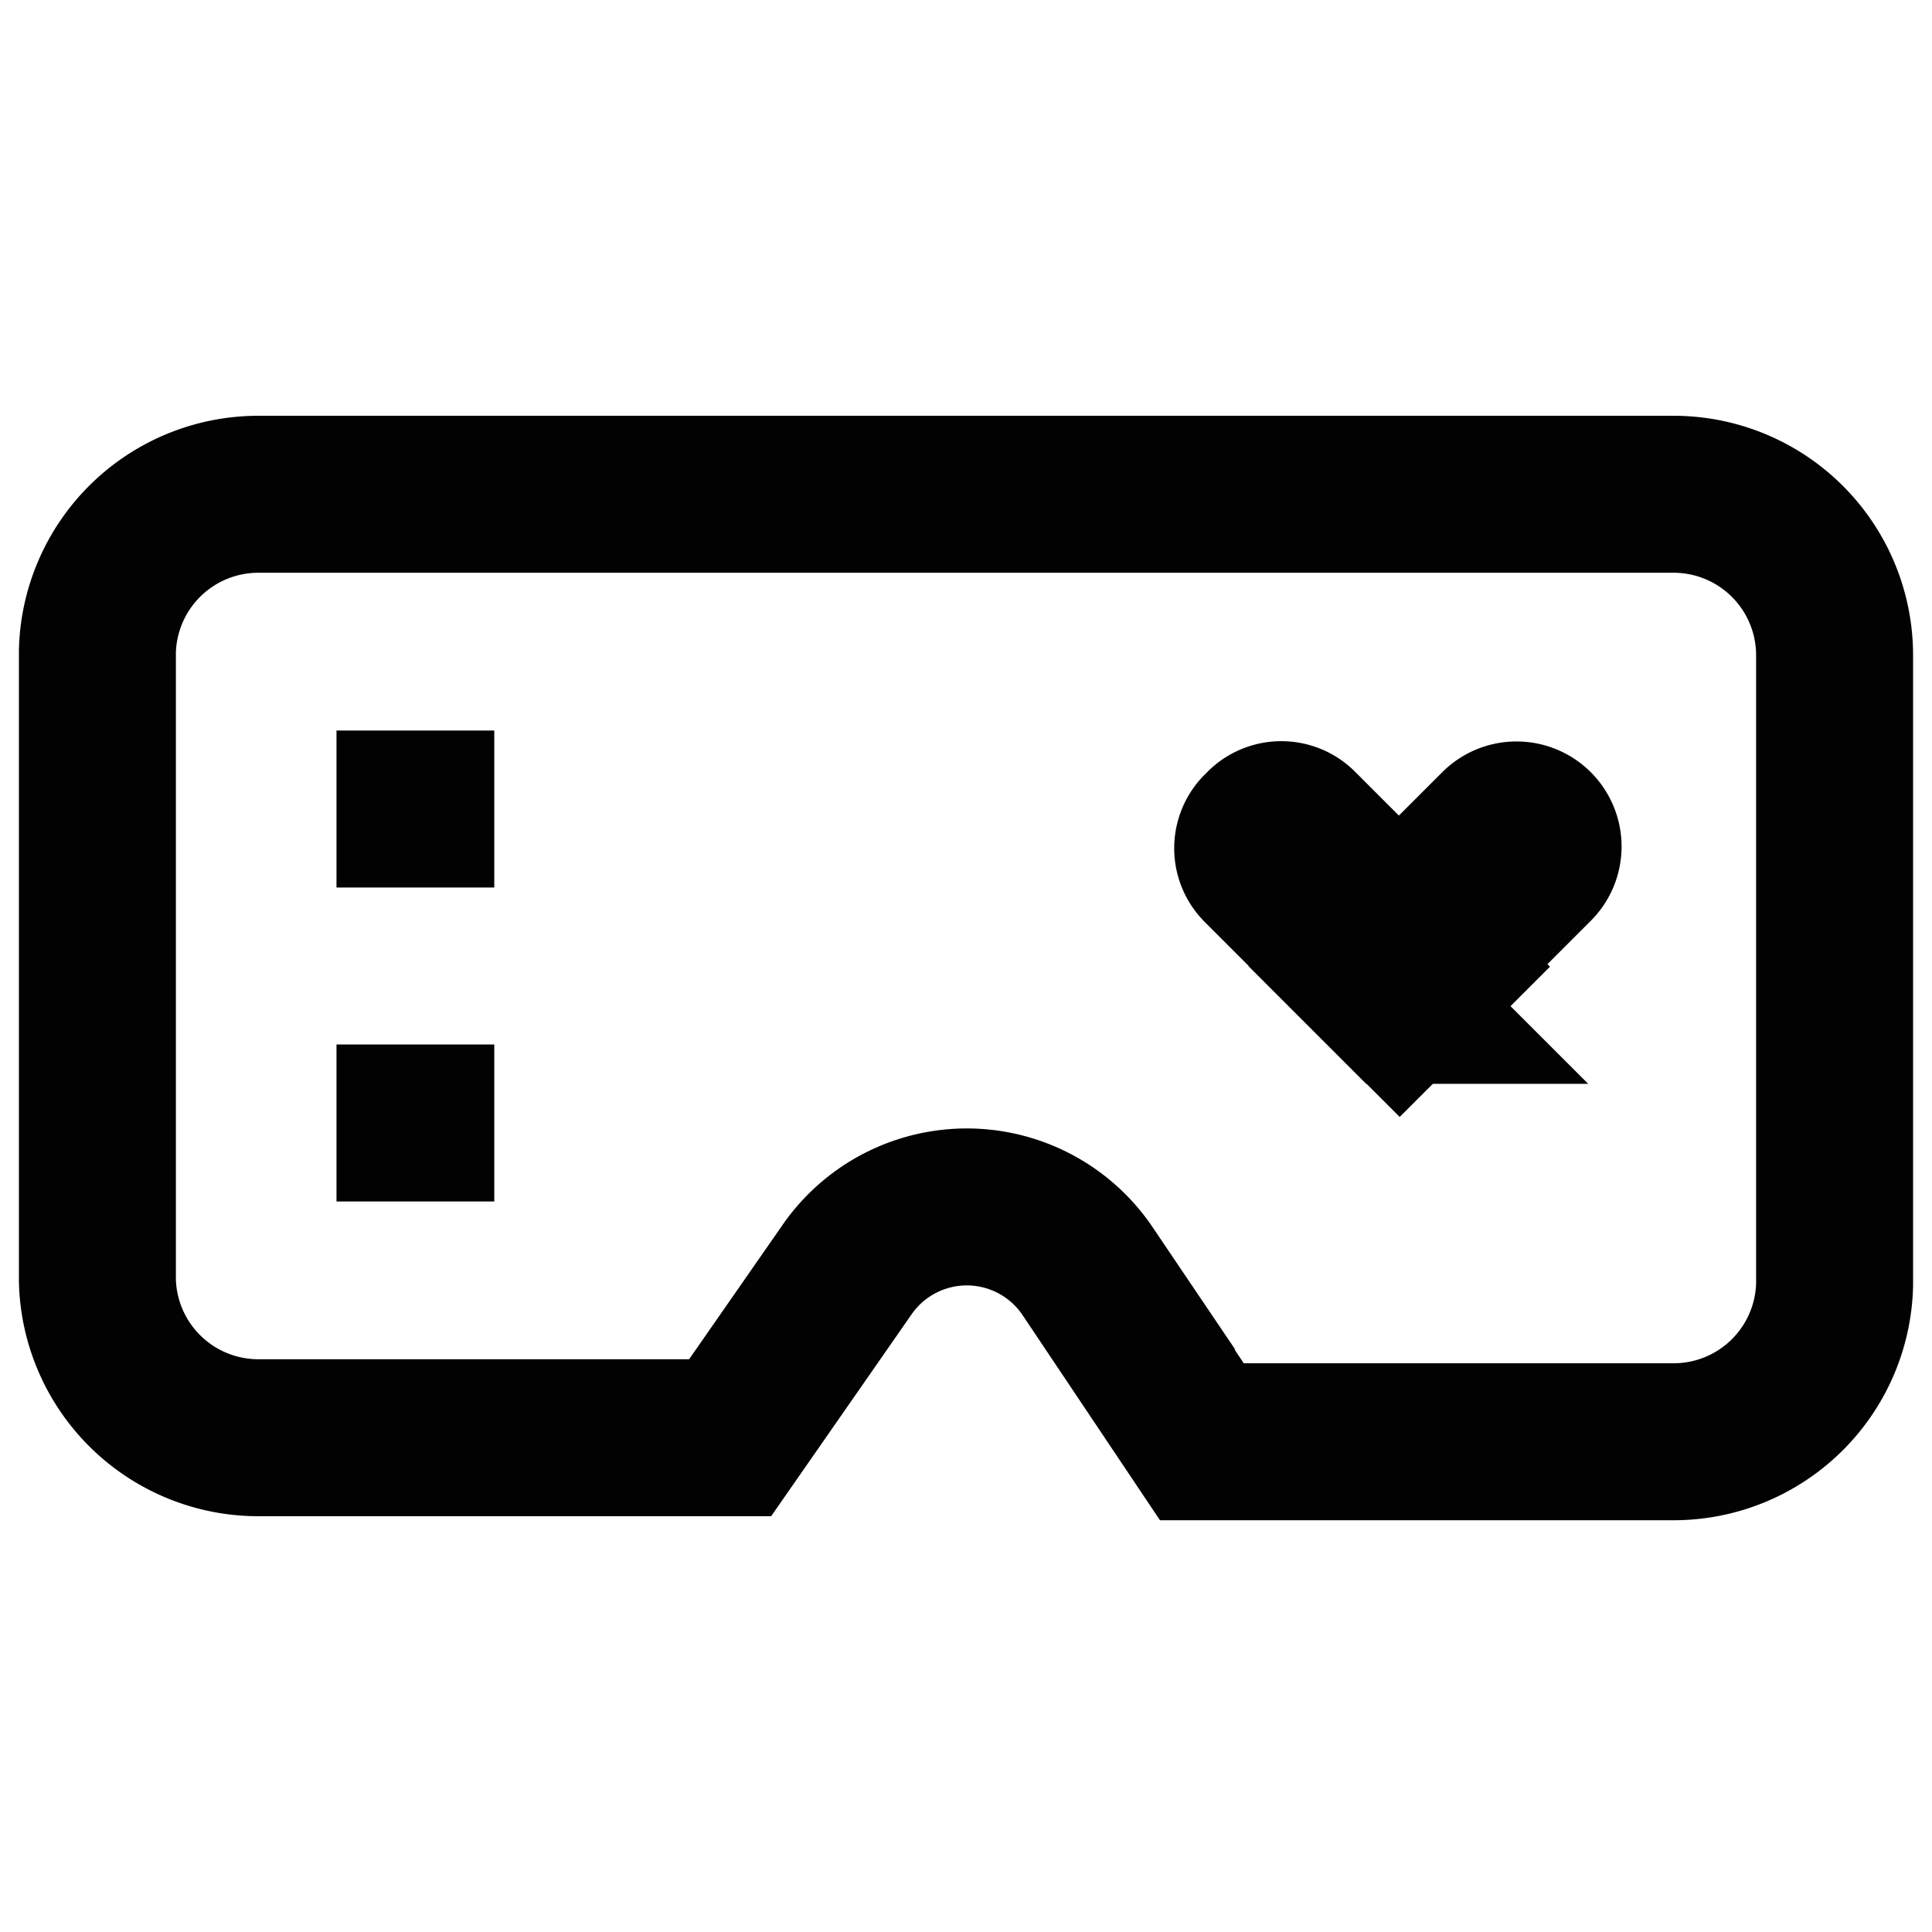
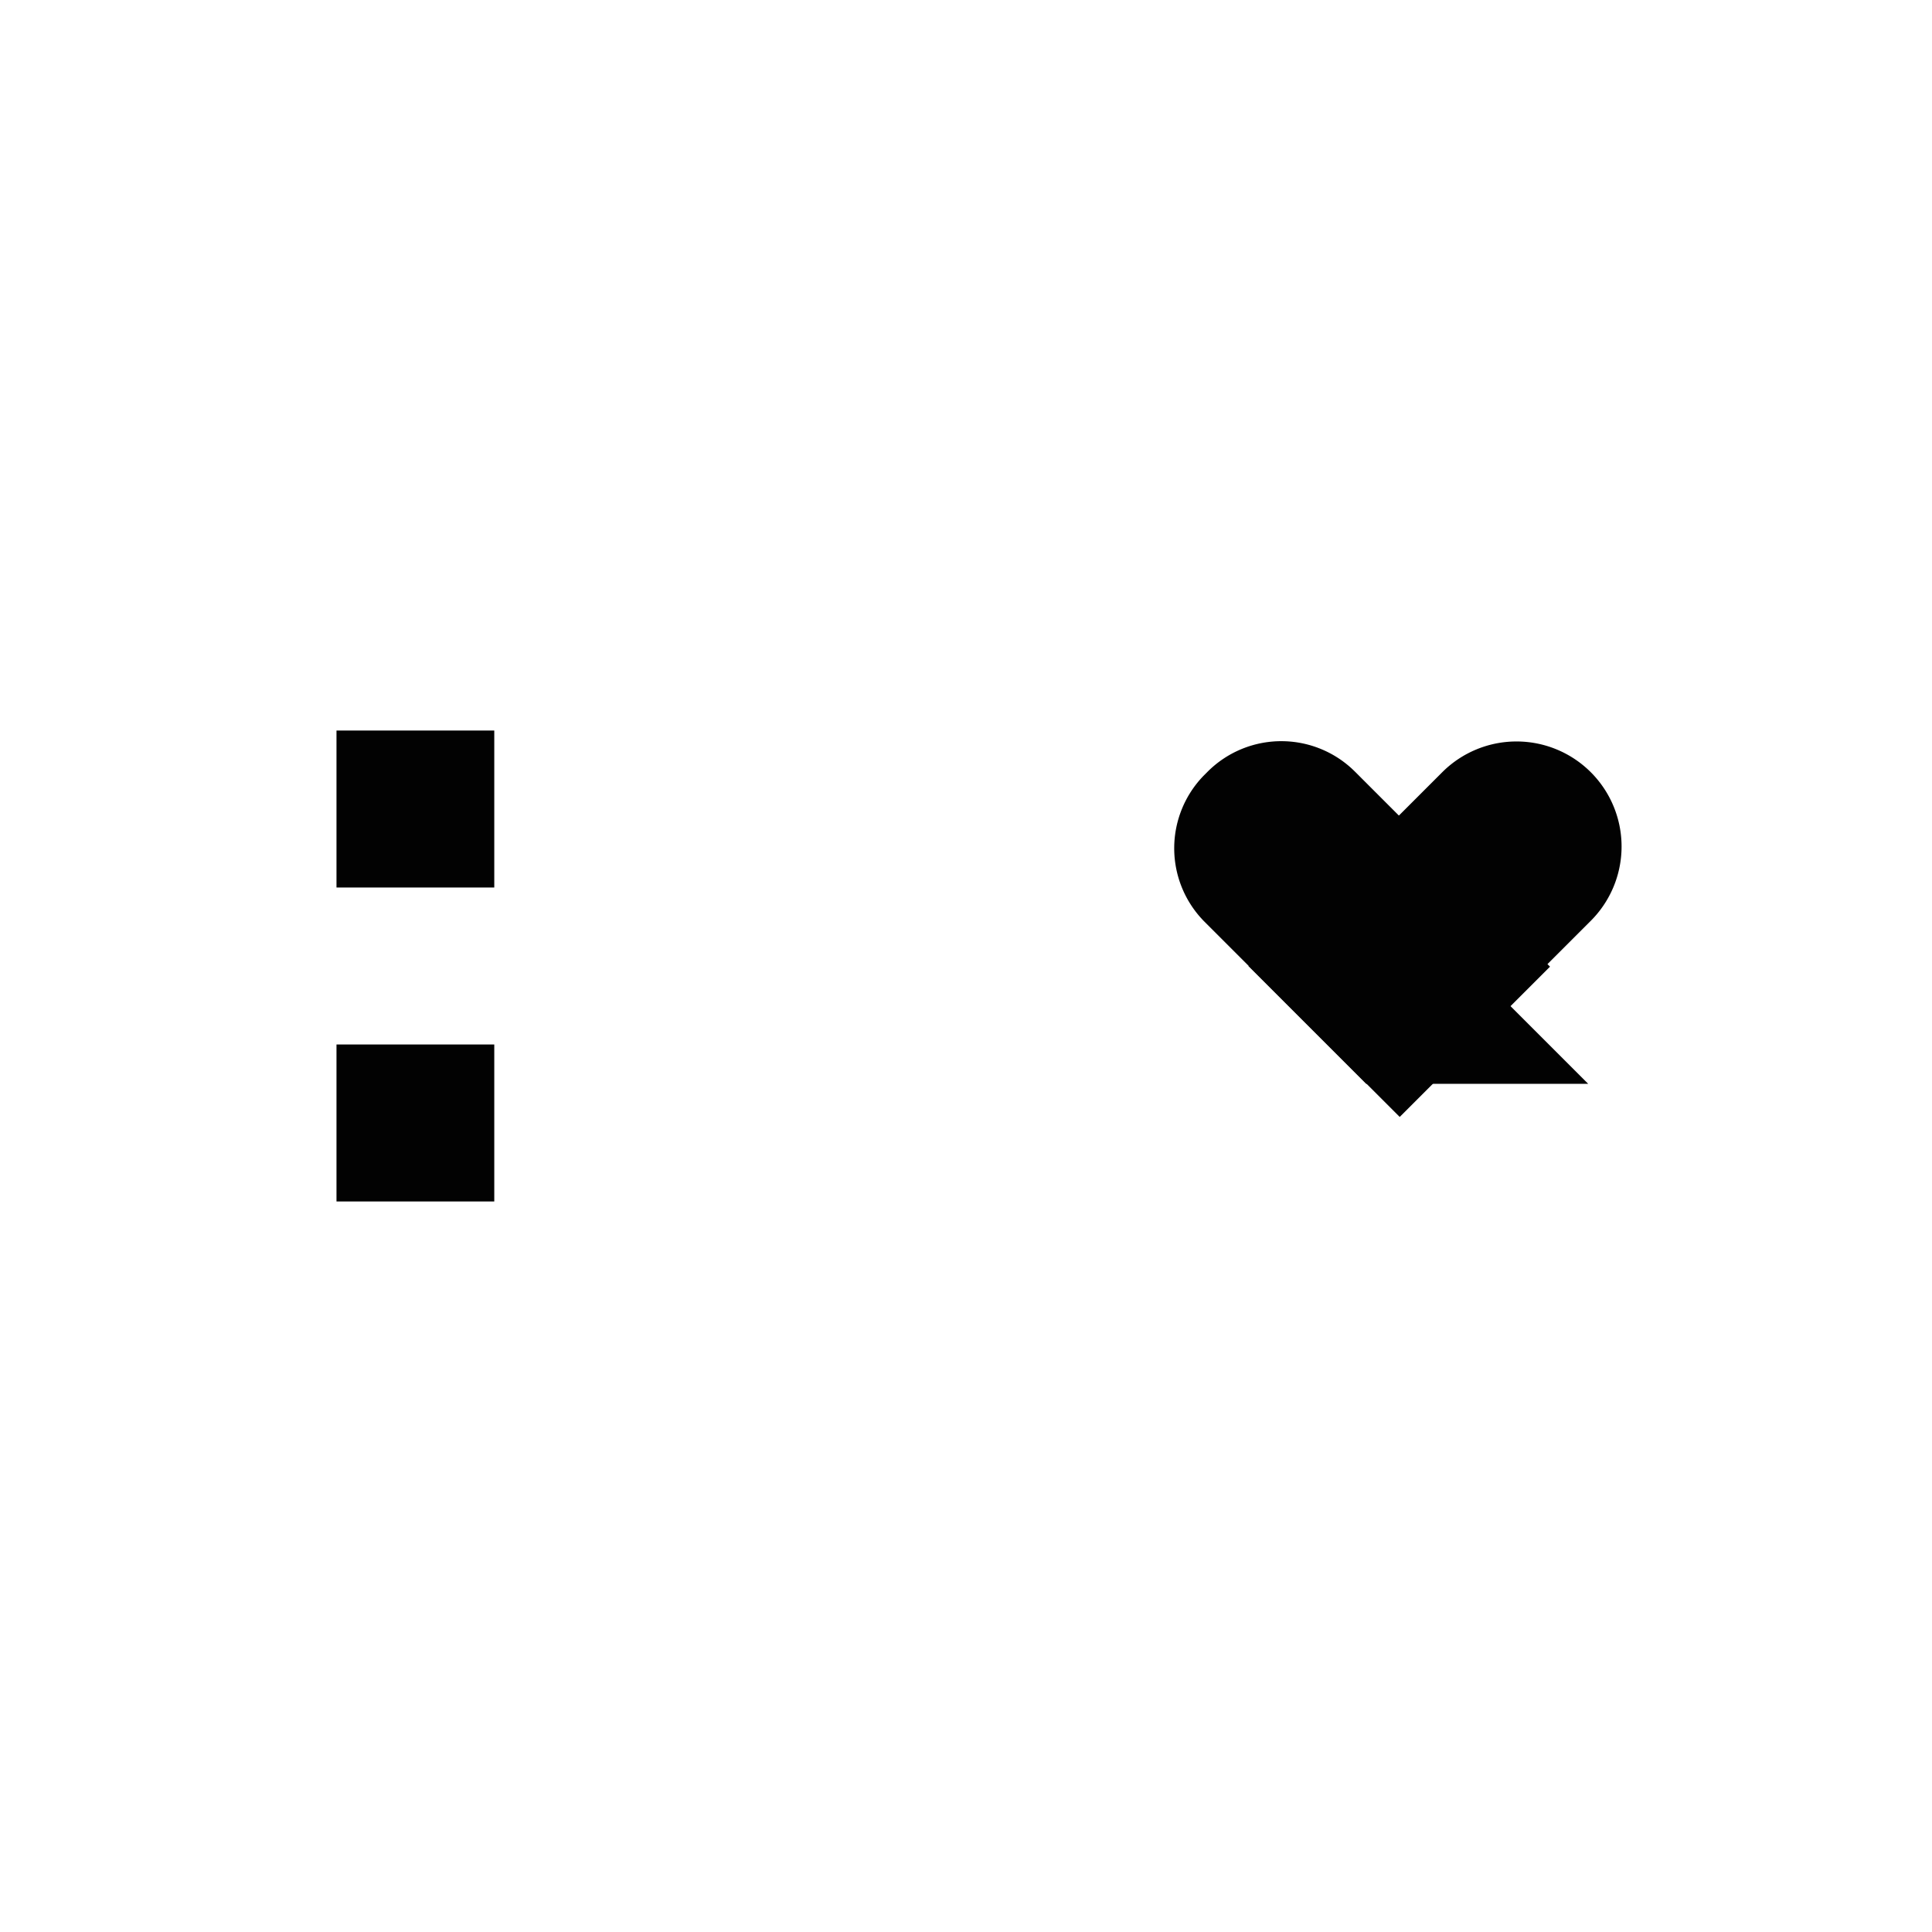
<svg xmlns="http://www.w3.org/2000/svg" width="800px" height="800px" viewBox="0 0 24 24" id="Layer_1" data-name="Layer 1">
  <defs>
    <style>.cls-1{fill:none;stroke:#020202;stroke-miterlimit:10;stroke-width:1.95px;}</style>
  </defs>
-   <path class="cls-1" d="M16.89,6.14h3.9a2,2,0,0,1,2,2v7.82a2,2,0,0,1-2,1.95H14.93l-1.42-2.12a1.81,1.81,0,0,0-3,0L9.07,17.86H3.21a2,2,0,0,1-2-1.95V8.09a2,2,0,0,1,2-1.95H16.89Z" />
  <line class="cls-1" x1="4.18" y1="10.05" x2="6.14" y2="10.05" />
  <line class="cls-1" x1="4.18" y1="13.95" x2="6.14" y2="13.95" />
  <path class="cls-1" d="M16.61,9.89h.06a.32.32,0,0,1,.32.32v2.45a0,0,0,0,1,0,0H16.3a0,0,0,0,1,0,0V10.2A.32.32,0,0,1,16.61,9.89Z" transform="translate(-3.09 15.07) rotate(-45)" />
  <path class="cls-1" d="M17.76,9.89h.69a0,0,0,0,1,0,0v2.43a.33.33,0,0,1-.33.33h0a.33.33,0,0,1-.33-.33V9.89A0,0,0,0,1,17.76,9.89Z" transform="translate(22.94 32.04) rotate(-135)" />
</svg>